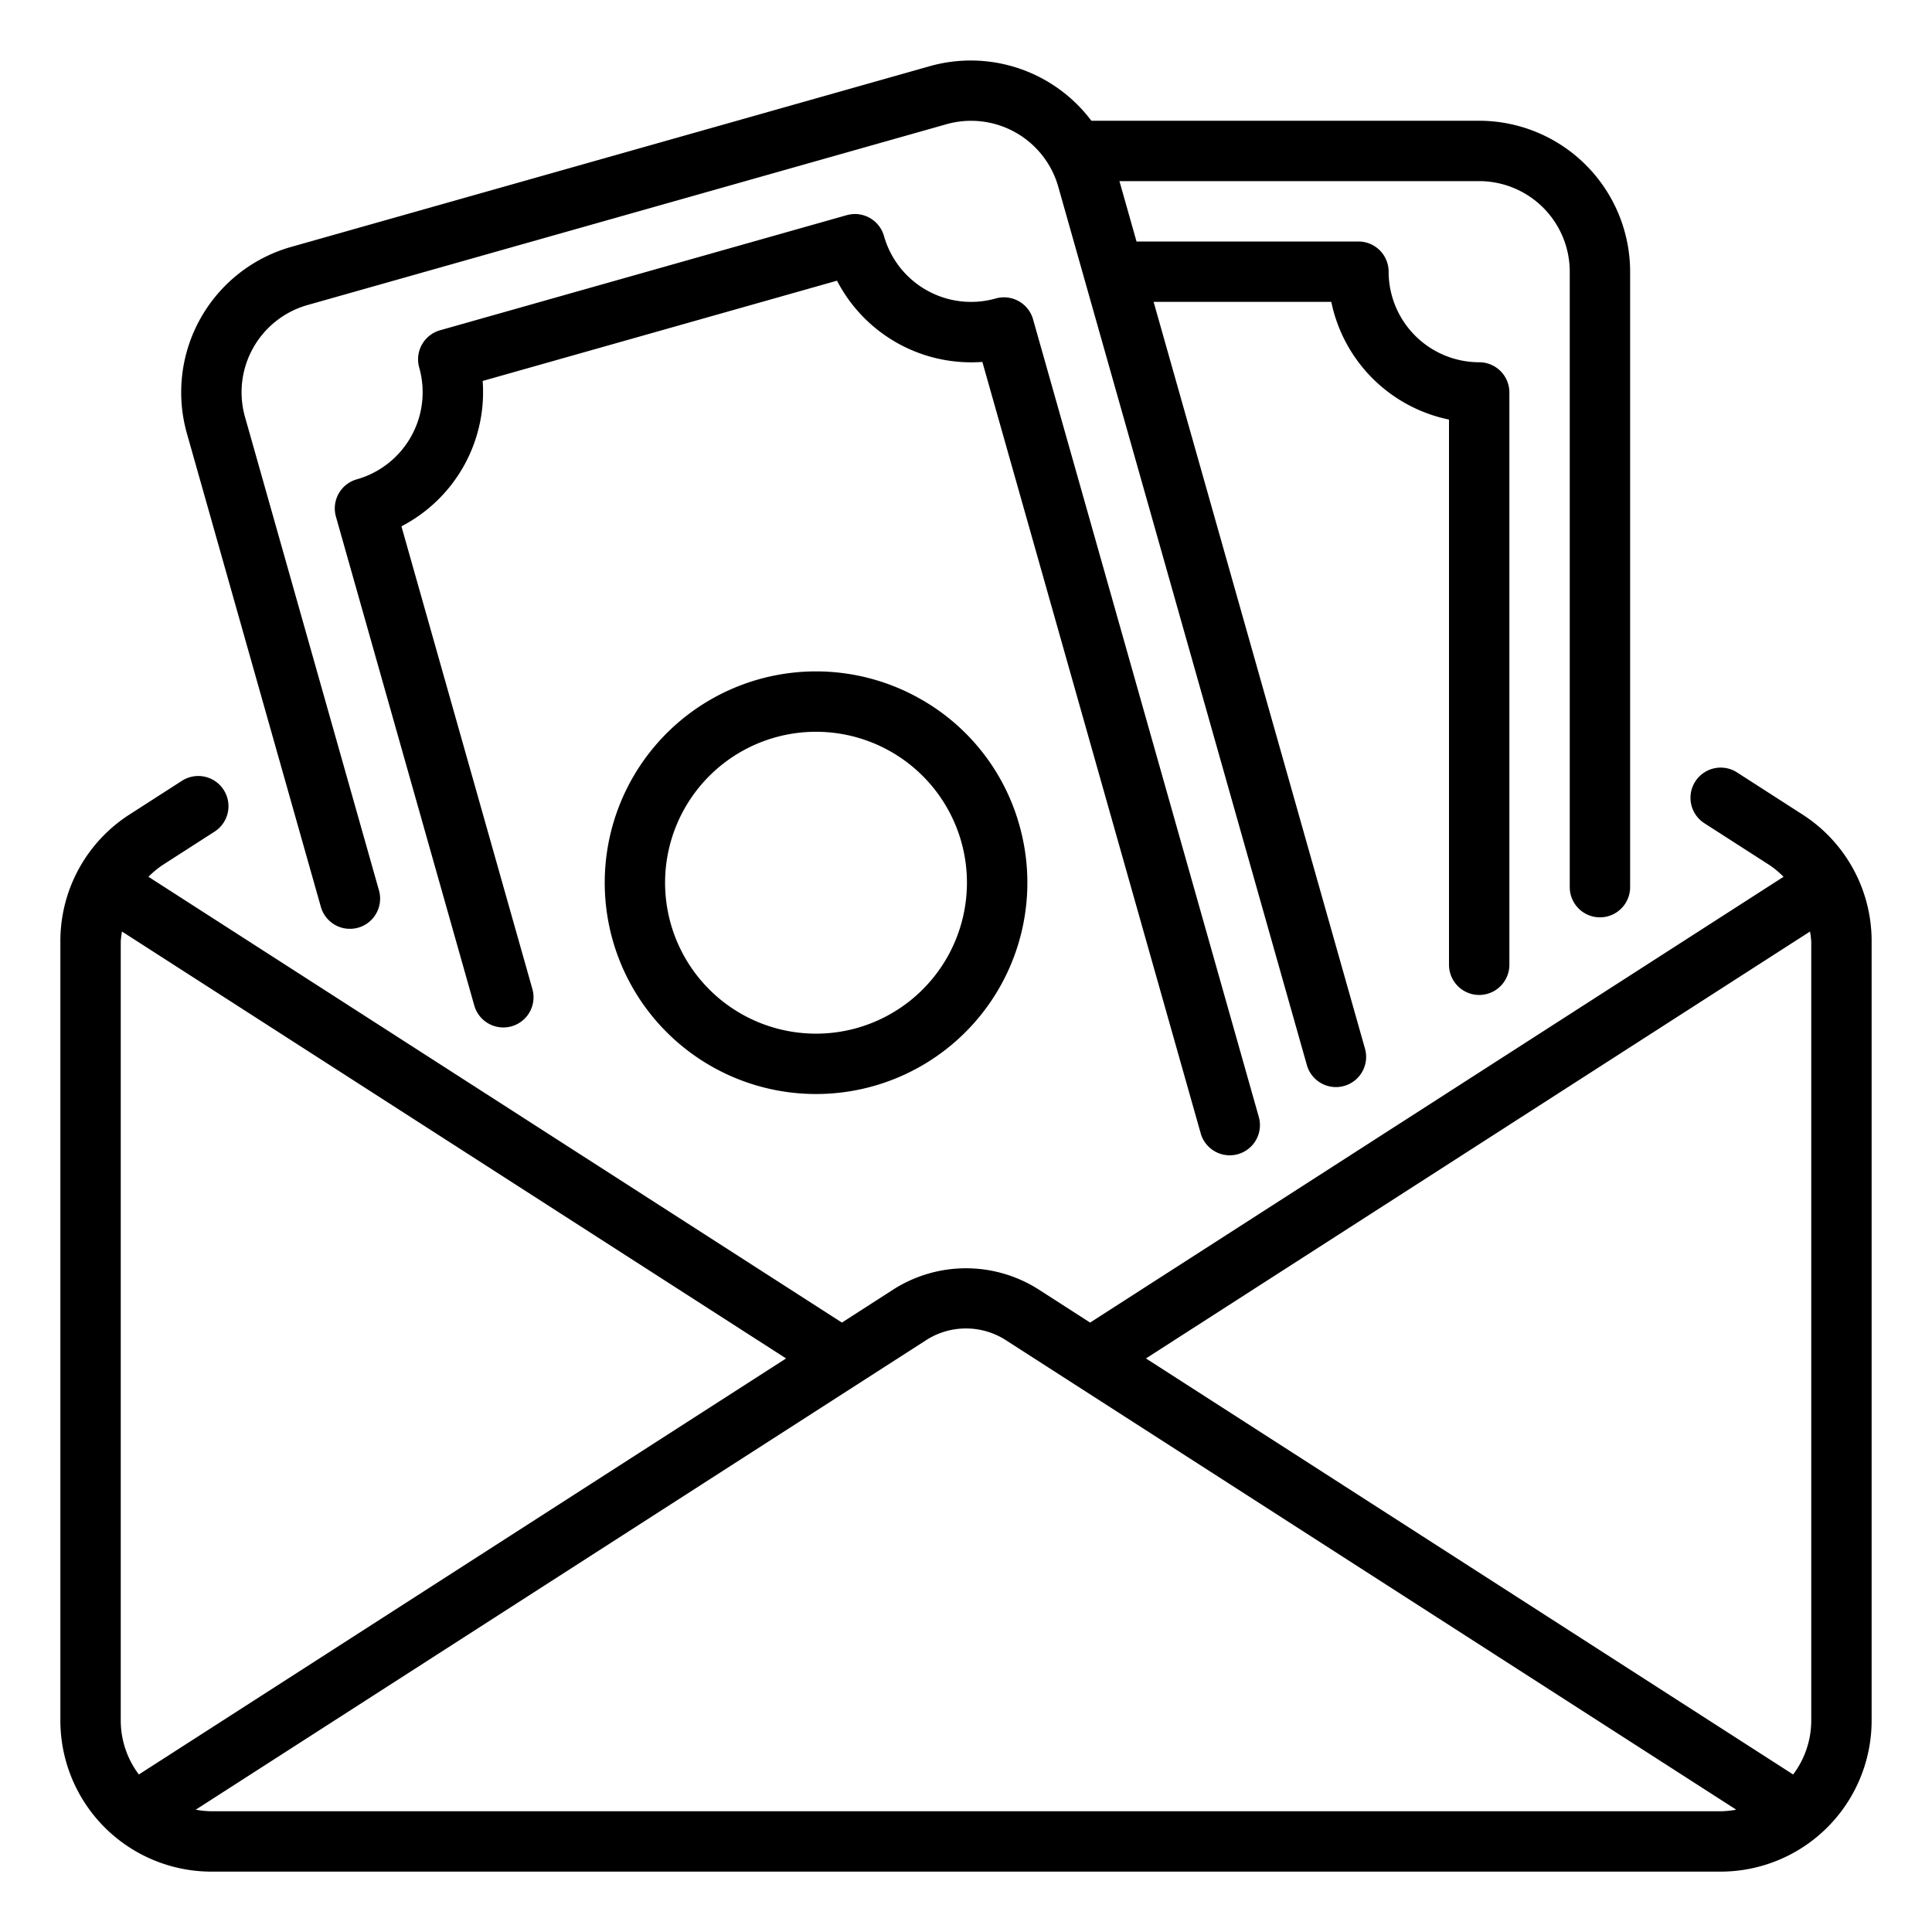
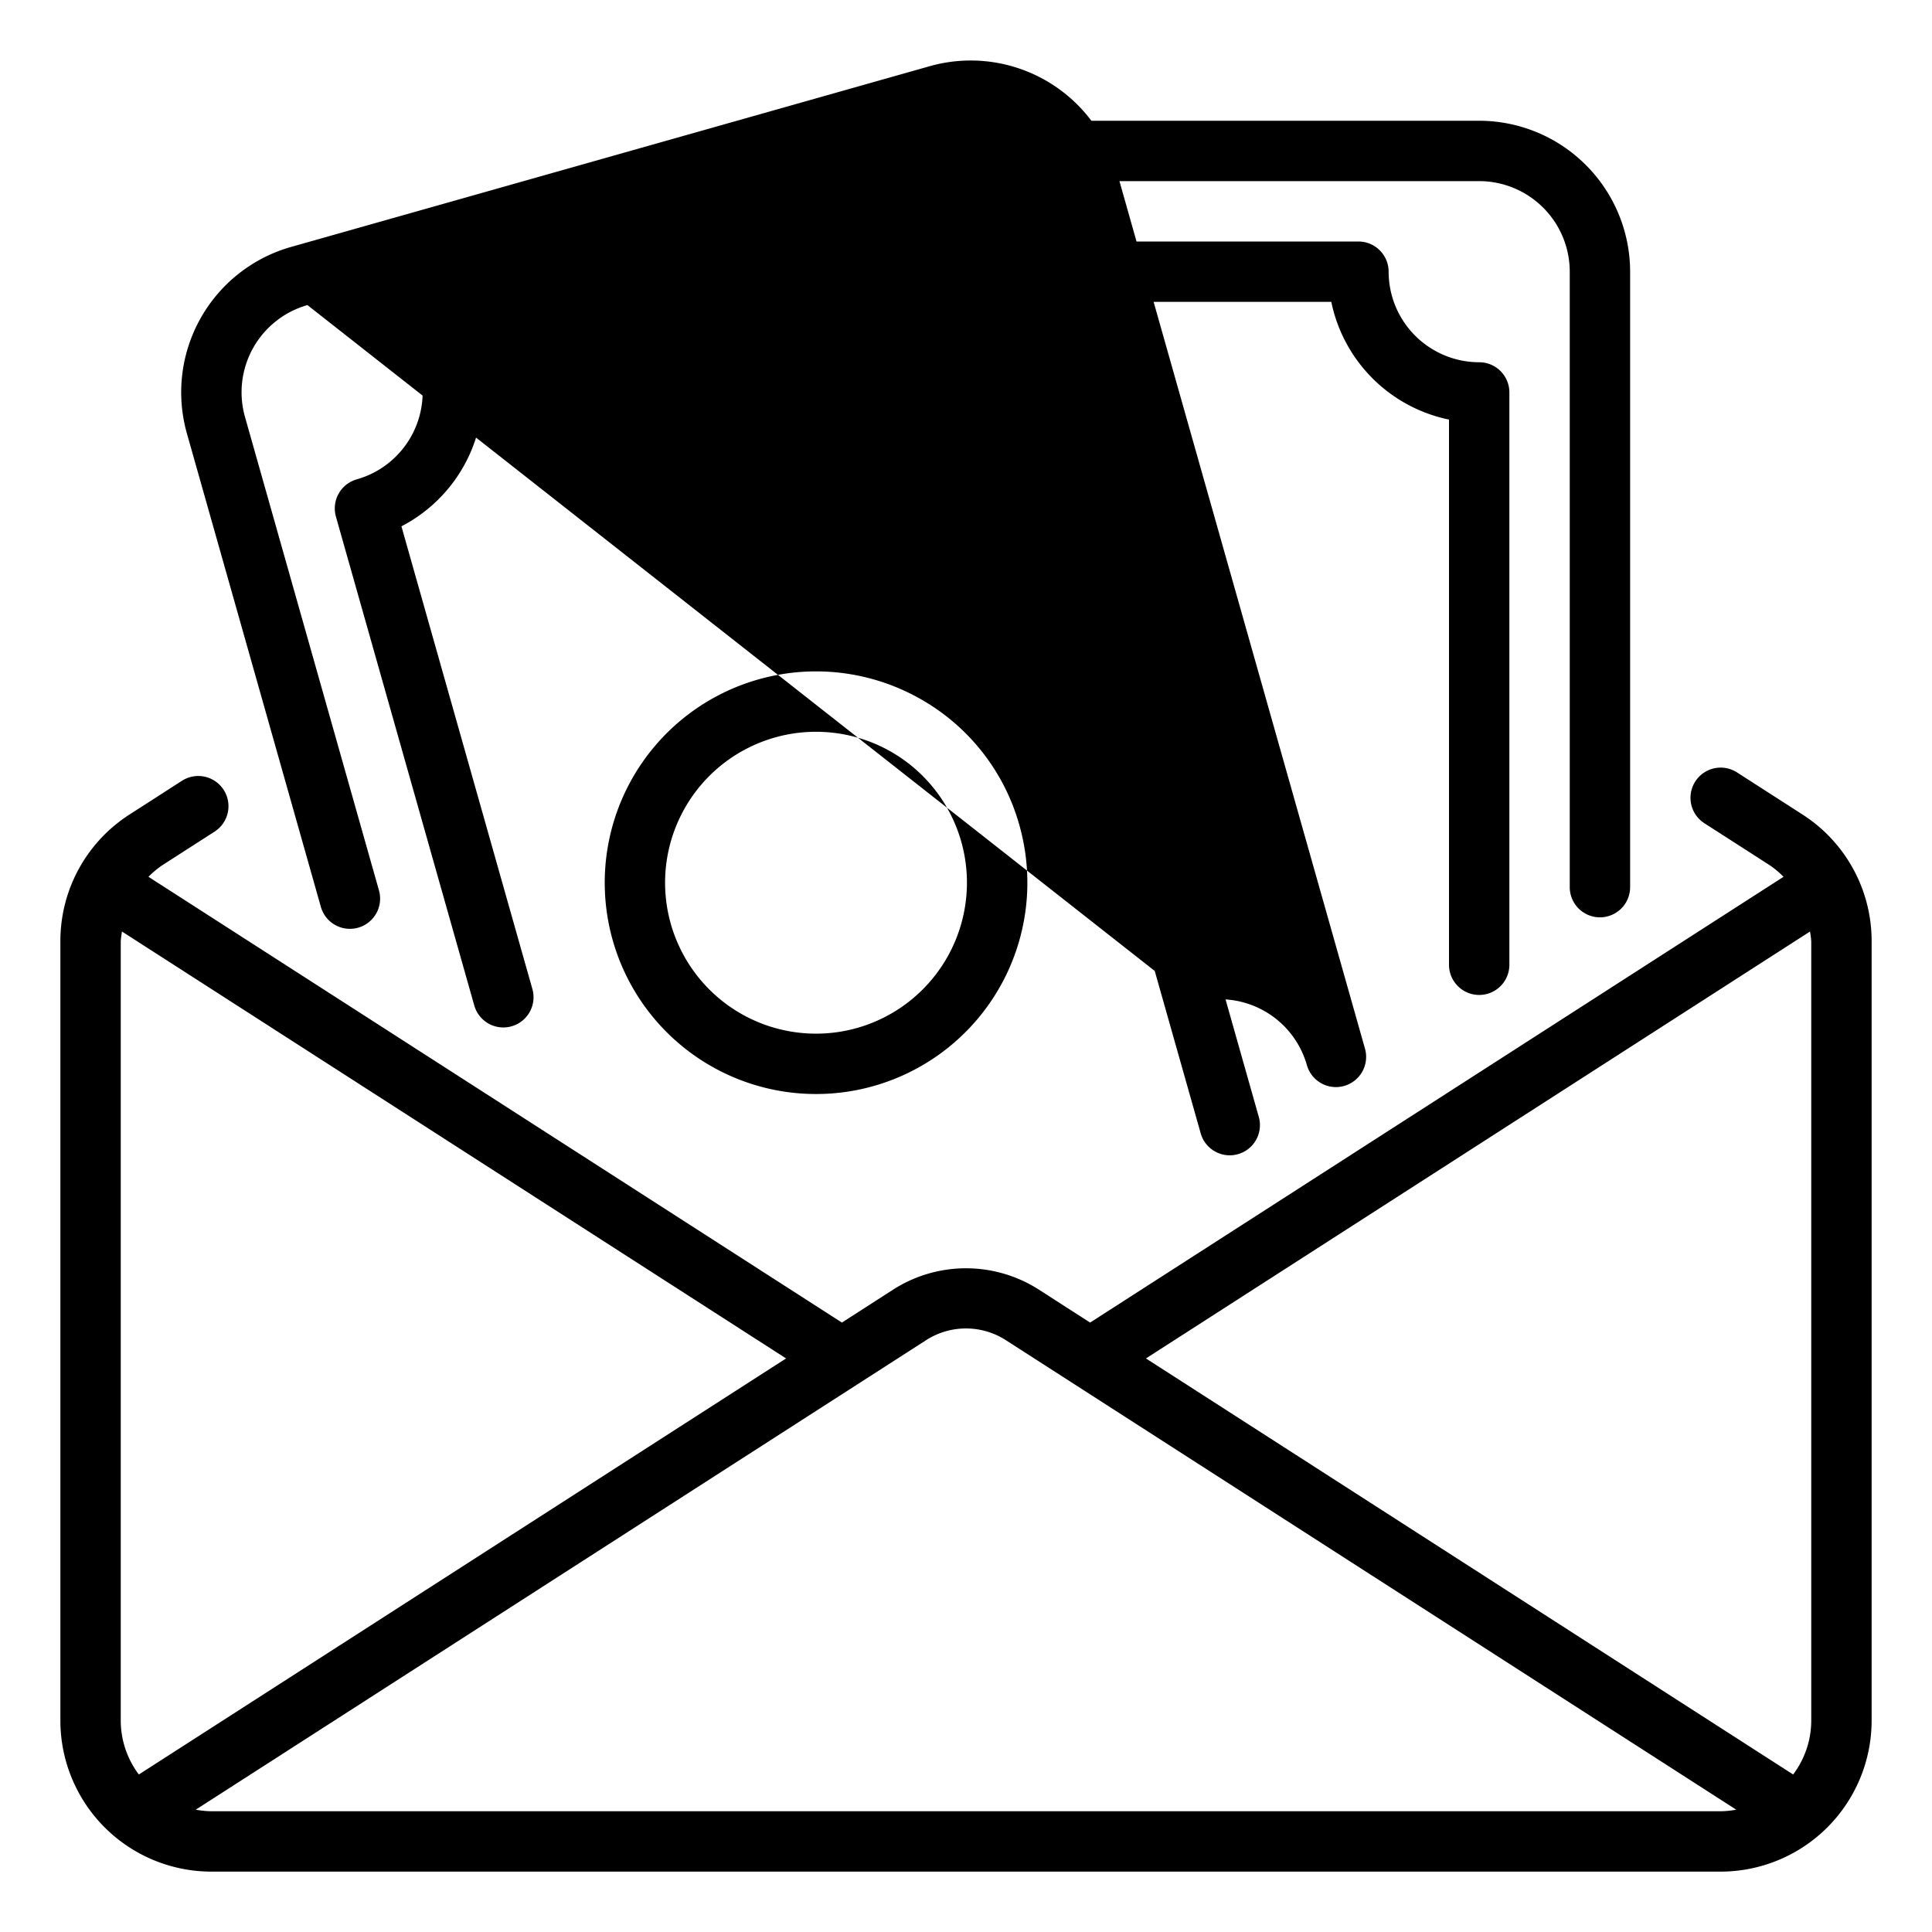
<svg xmlns="http://www.w3.org/2000/svg" viewBox="0 0 64 64" width="512" height="512">
  <g id="_07-Salary" data-name="07-Salary">
-     <path d="M59.704,26.978,57.541,25.587A1,1,0,0,0,56.459,27.27l2.164,1.391a2.994,2.994,0,0,1,.459.384l-22.971,14.767L34.382,42.7a4.475,4.475,0,0,0-4.764-0l-1.729,1.112L4.918,29.045a2.991,2.991,0,0,1,.46-.384l1.731-1.113a1,1,0,1,0-1.082-1.683L4.296,26.978A4.979,4.979,0,0,0,2,31.184V57a5.006,5.006,0,0,0,5,5H57a5.006,5.006,0,0,0,5-5V31.184A4.979,4.979,0,0,0,59.704,26.978Zm.255,3.88A2.953,2.953,0,0,1,60,31.184V57a2.972,2.972,0,0,1-.6,1.782l-21.439-13.782ZM4.6,58.782A2.972,2.972,0,0,1,4,57V31.184a2.952,2.952,0,0,1,.041-.326l21.999,14.142ZM7,60a2.981,2.981,0,0,1-.515-.052l24.214-15.566a2.441,2.441,0,0,1,2.601 0L57.515,59.948A2.98,2.98,0,0,1,57,60ZM30.447,23.13a7,7,0,1,0,3.321,4.204A6.947,6.947,0,0,0,30.447,23.13ZM28.394,34.052a5,5,0,1,1,3.449-6.172A5.003,5.003,0,0,1,28.394,34.052Zm11.381,3.492L32.542,11.989a5.006,5.006,0,0,1-4.815-2.691L15.989,12.62a5.008,5.008,0,0,1-2.691,4.815L17.636,32.763a1,1,0,0,1-1.925.545l-4.583-16.194a1.001,1.001,0,0,1,.69-1.235,2.998,2.998,0,0,0,2.069-3.703,1.001,1.001,0,0,1,.69-1.235l13.471-3.813a1,1,0,0,1,1.235.69,2.998,2.998,0,0,0,3.703,2.069,1.001,1.001,0,0,1,1.235.69l7.478,26.421a1,1,0,0,1-.69,1.235,1.017,1.017,0,0,1-.273.038A1.001,1.001,0,0,1,39.774,37.543ZM6.19,14.354A5.006,5.006,0,0,1,9.639,8.181L30.808,2.19A4.999,4.999,0,0,1,36.153,4H49a5.006,5.006,0,0,1,5,5V29.388a1,1,0,0,1-2,0V9a3.003,3.003,0,0,0-3-3H37.083l.566,2H45a1,1,0,0,1,1,1,3.003,3.003,0,0,0,3,3,1,1,0,0,1,1,1V31.959a1,1,0,1,1-2,0V13.899A5.015,5.015,0,0,1,44.101,10H38.215l7.002,24.738a1,1,0,0,1-.69,1.235,1.017,1.017,0,0,1-.273.038,1.001,1.001,0,0,1-.962-.728L35.056,6.184a3.002,3.002,0,0,0-3.704-2.069L10.184,10.106a3.003,3.003,0,0,0-2.069,3.703l4.439,15.687a1,1,0,1,1-1.925.545Z" />
+     <path d="M59.704,26.978,57.541,25.587A1,1,0,0,0,56.459,27.27l2.164,1.391a2.994,2.994,0,0,1,.459.384l-22.971,14.767L34.382,42.7a4.475,4.475,0,0,0-4.764-0l-1.729,1.112L4.918,29.045a2.991,2.991,0,0,1,.46-.384l1.731-1.113a1,1,0,1,0-1.082-1.683L4.296,26.978A4.979,4.979,0,0,0,2,31.184V57a5.006,5.006,0,0,0,5,5H57a5.006,5.006,0,0,0,5-5V31.184A4.979,4.979,0,0,0,59.704,26.978Zm.255,3.88A2.953,2.953,0,0,1,60,31.184V57a2.972,2.972,0,0,1-.6,1.782l-21.439-13.782ZM4.6,58.782A2.972,2.972,0,0,1,4,57V31.184a2.952,2.952,0,0,1,.041-.326l21.999,14.142ZM7,60a2.981,2.981,0,0,1-.515-.052l24.214-15.566a2.441,2.441,0,0,1,2.601 0L57.515,59.948A2.98,2.98,0,0,1,57,60ZM30.447,23.13a7,7,0,1,0,3.321,4.204A6.947,6.947,0,0,0,30.447,23.13ZM28.394,34.052a5,5,0,1,1,3.449-6.172A5.003,5.003,0,0,1,28.394,34.052Zm11.381,3.492L32.542,11.989a5.006,5.006,0,0,1-4.815-2.691L15.989,12.62a5.008,5.008,0,0,1-2.691,4.815L17.636,32.763a1,1,0,0,1-1.925.545l-4.583-16.194a1.001,1.001,0,0,1,.69-1.235,2.998,2.998,0,0,0,2.069-3.703,1.001,1.001,0,0,1,.69-1.235l13.471-3.813a1,1,0,0,1,1.235.69,2.998,2.998,0,0,0,3.703,2.069,1.001,1.001,0,0,1,1.235.69l7.478,26.421a1,1,0,0,1-.69,1.235,1.017,1.017,0,0,1-.273.038A1.001,1.001,0,0,1,39.774,37.543ZM6.19,14.354A5.006,5.006,0,0,1,9.639,8.181L30.808,2.19A4.999,4.999,0,0,1,36.153,4H49a5.006,5.006,0,0,1,5,5V29.388a1,1,0,0,1-2,0V9a3.003,3.003,0,0,0-3-3H37.083l.566,2H45a1,1,0,0,1,1,1,3.003,3.003,0,0,0,3,3,1,1,0,0,1,1,1V31.959a1,1,0,1,1-2,0V13.899A5.015,5.015,0,0,1,44.101,10H38.215l7.002,24.738a1,1,0,0,1-.69,1.235,1.017,1.017,0,0,1-.273.038,1.001,1.001,0,0,1-.962-.728a3.002,3.002,0,0,0-3.704-2.069L10.184,10.106a3.003,3.003,0,0,0-2.069,3.703l4.439,15.687a1,1,0,1,1-1.925.545Z" />
  </g>
</svg>